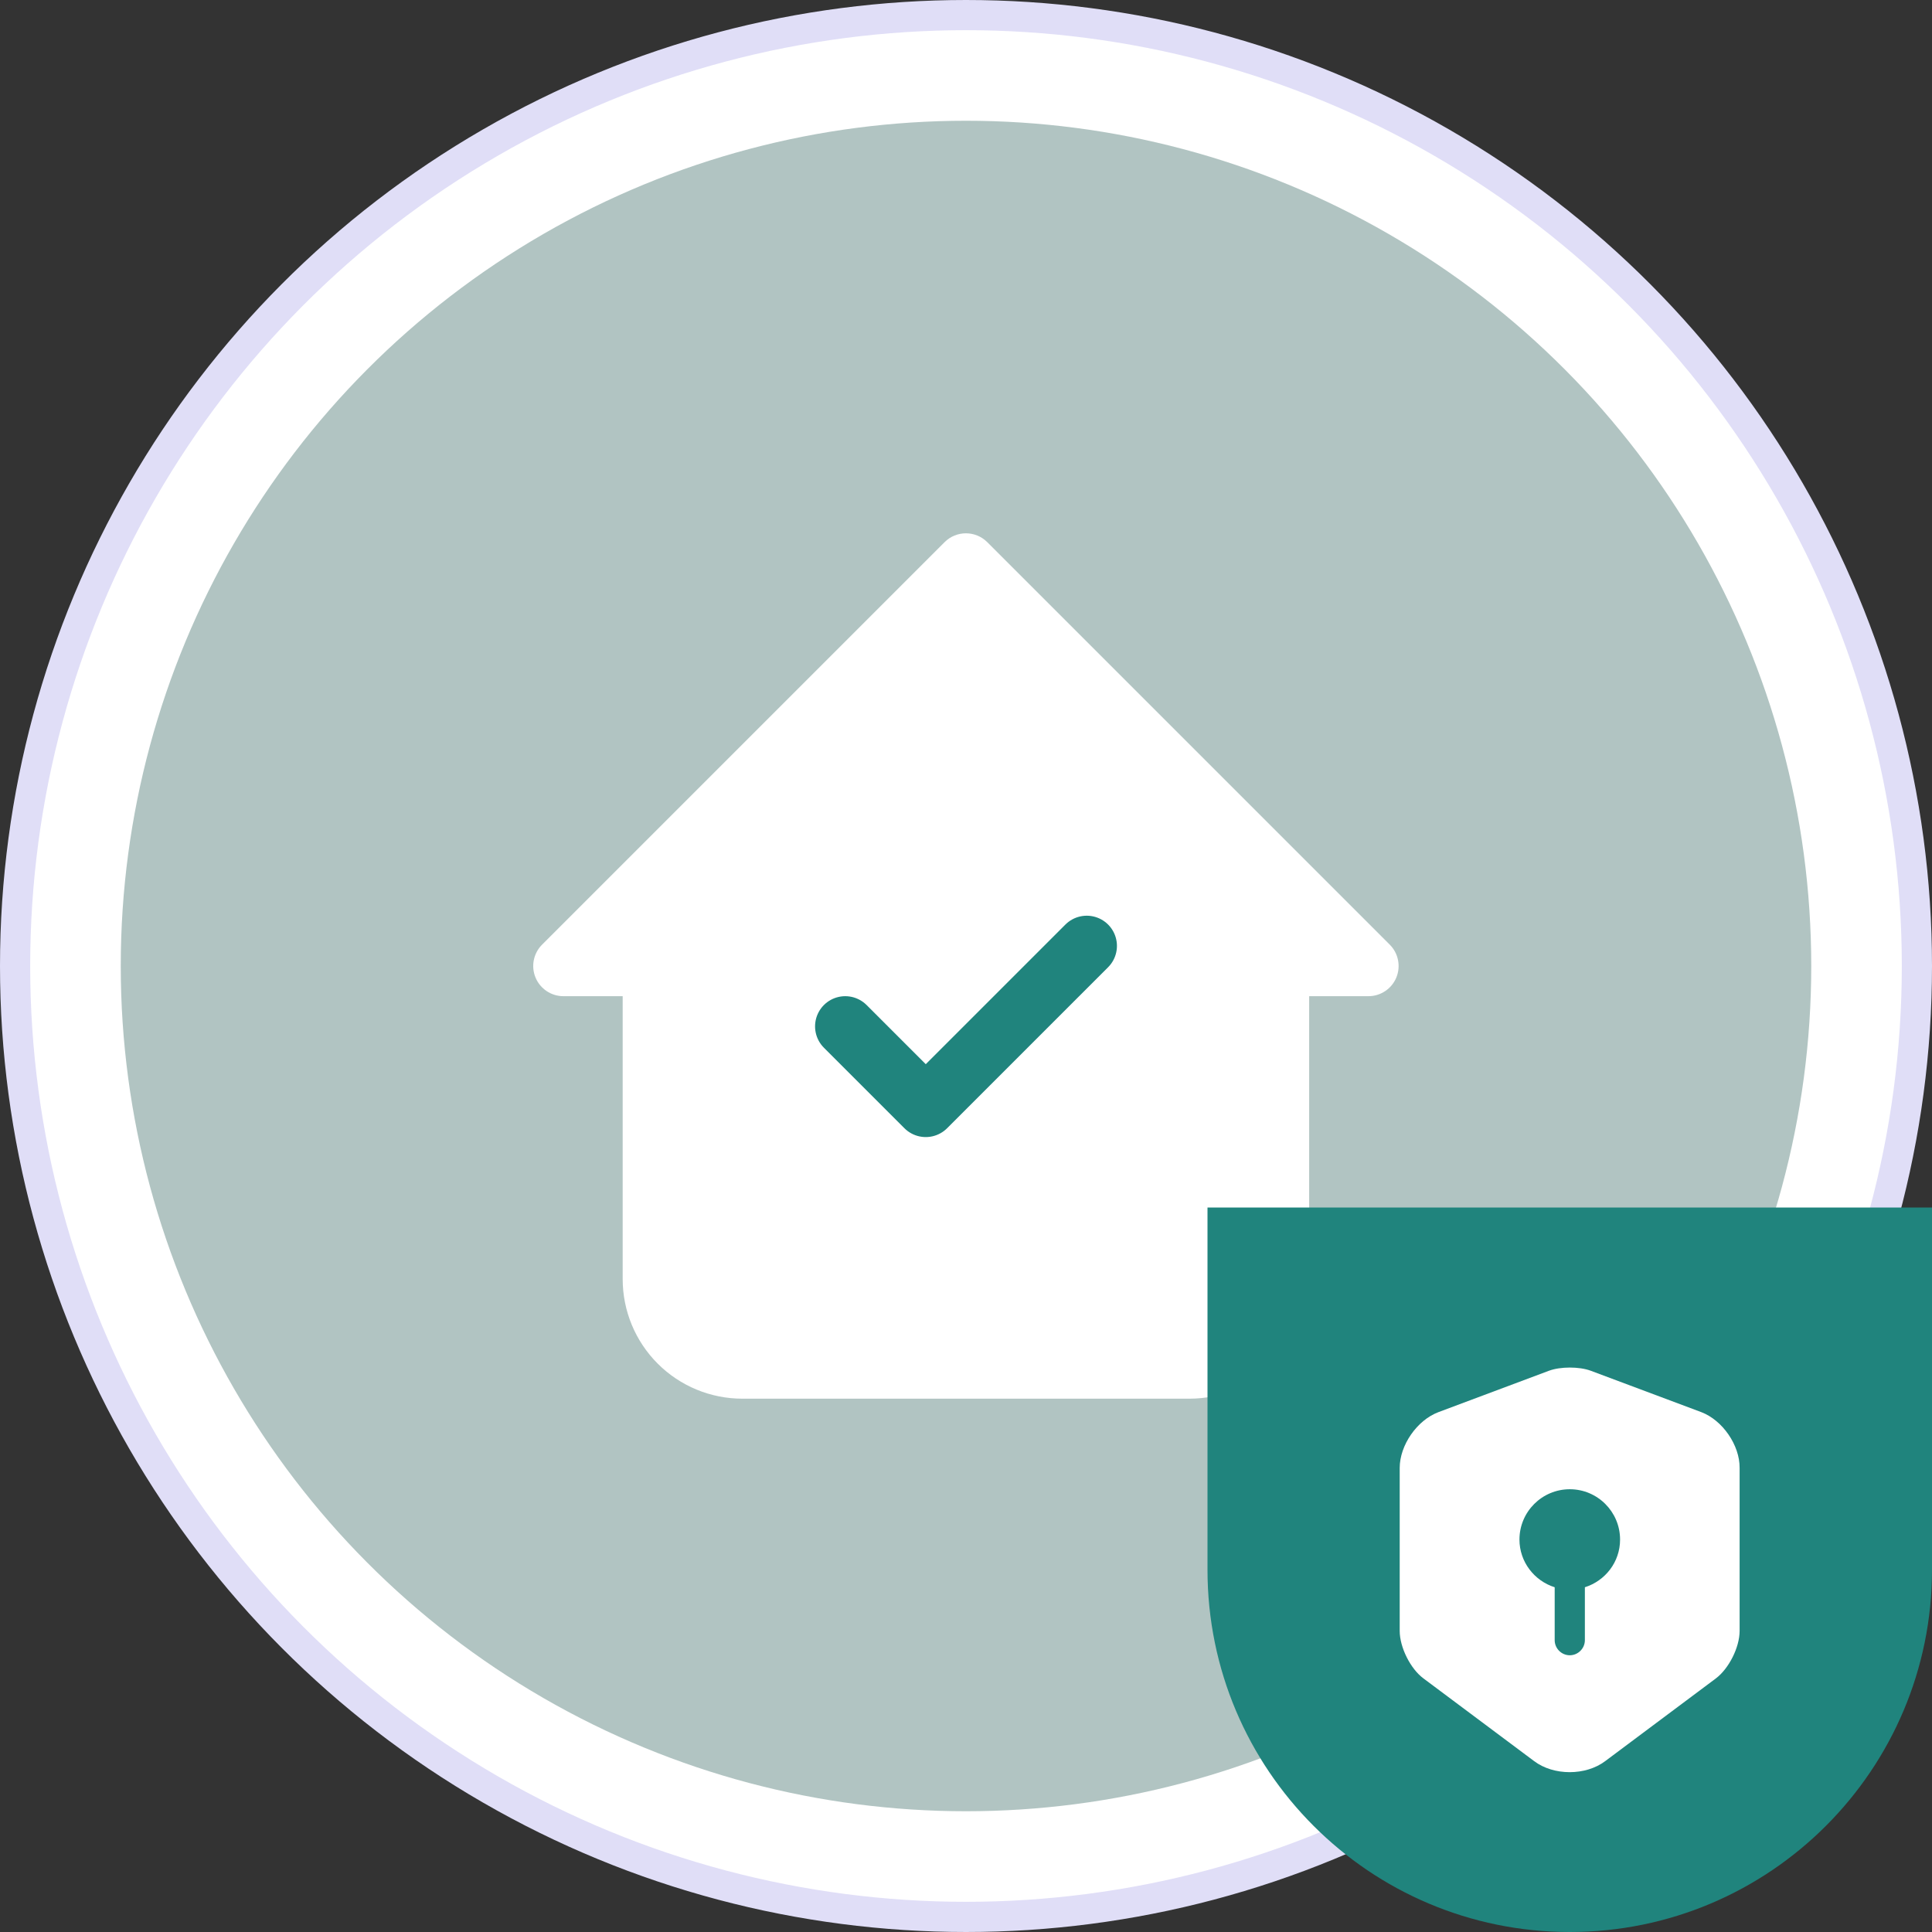
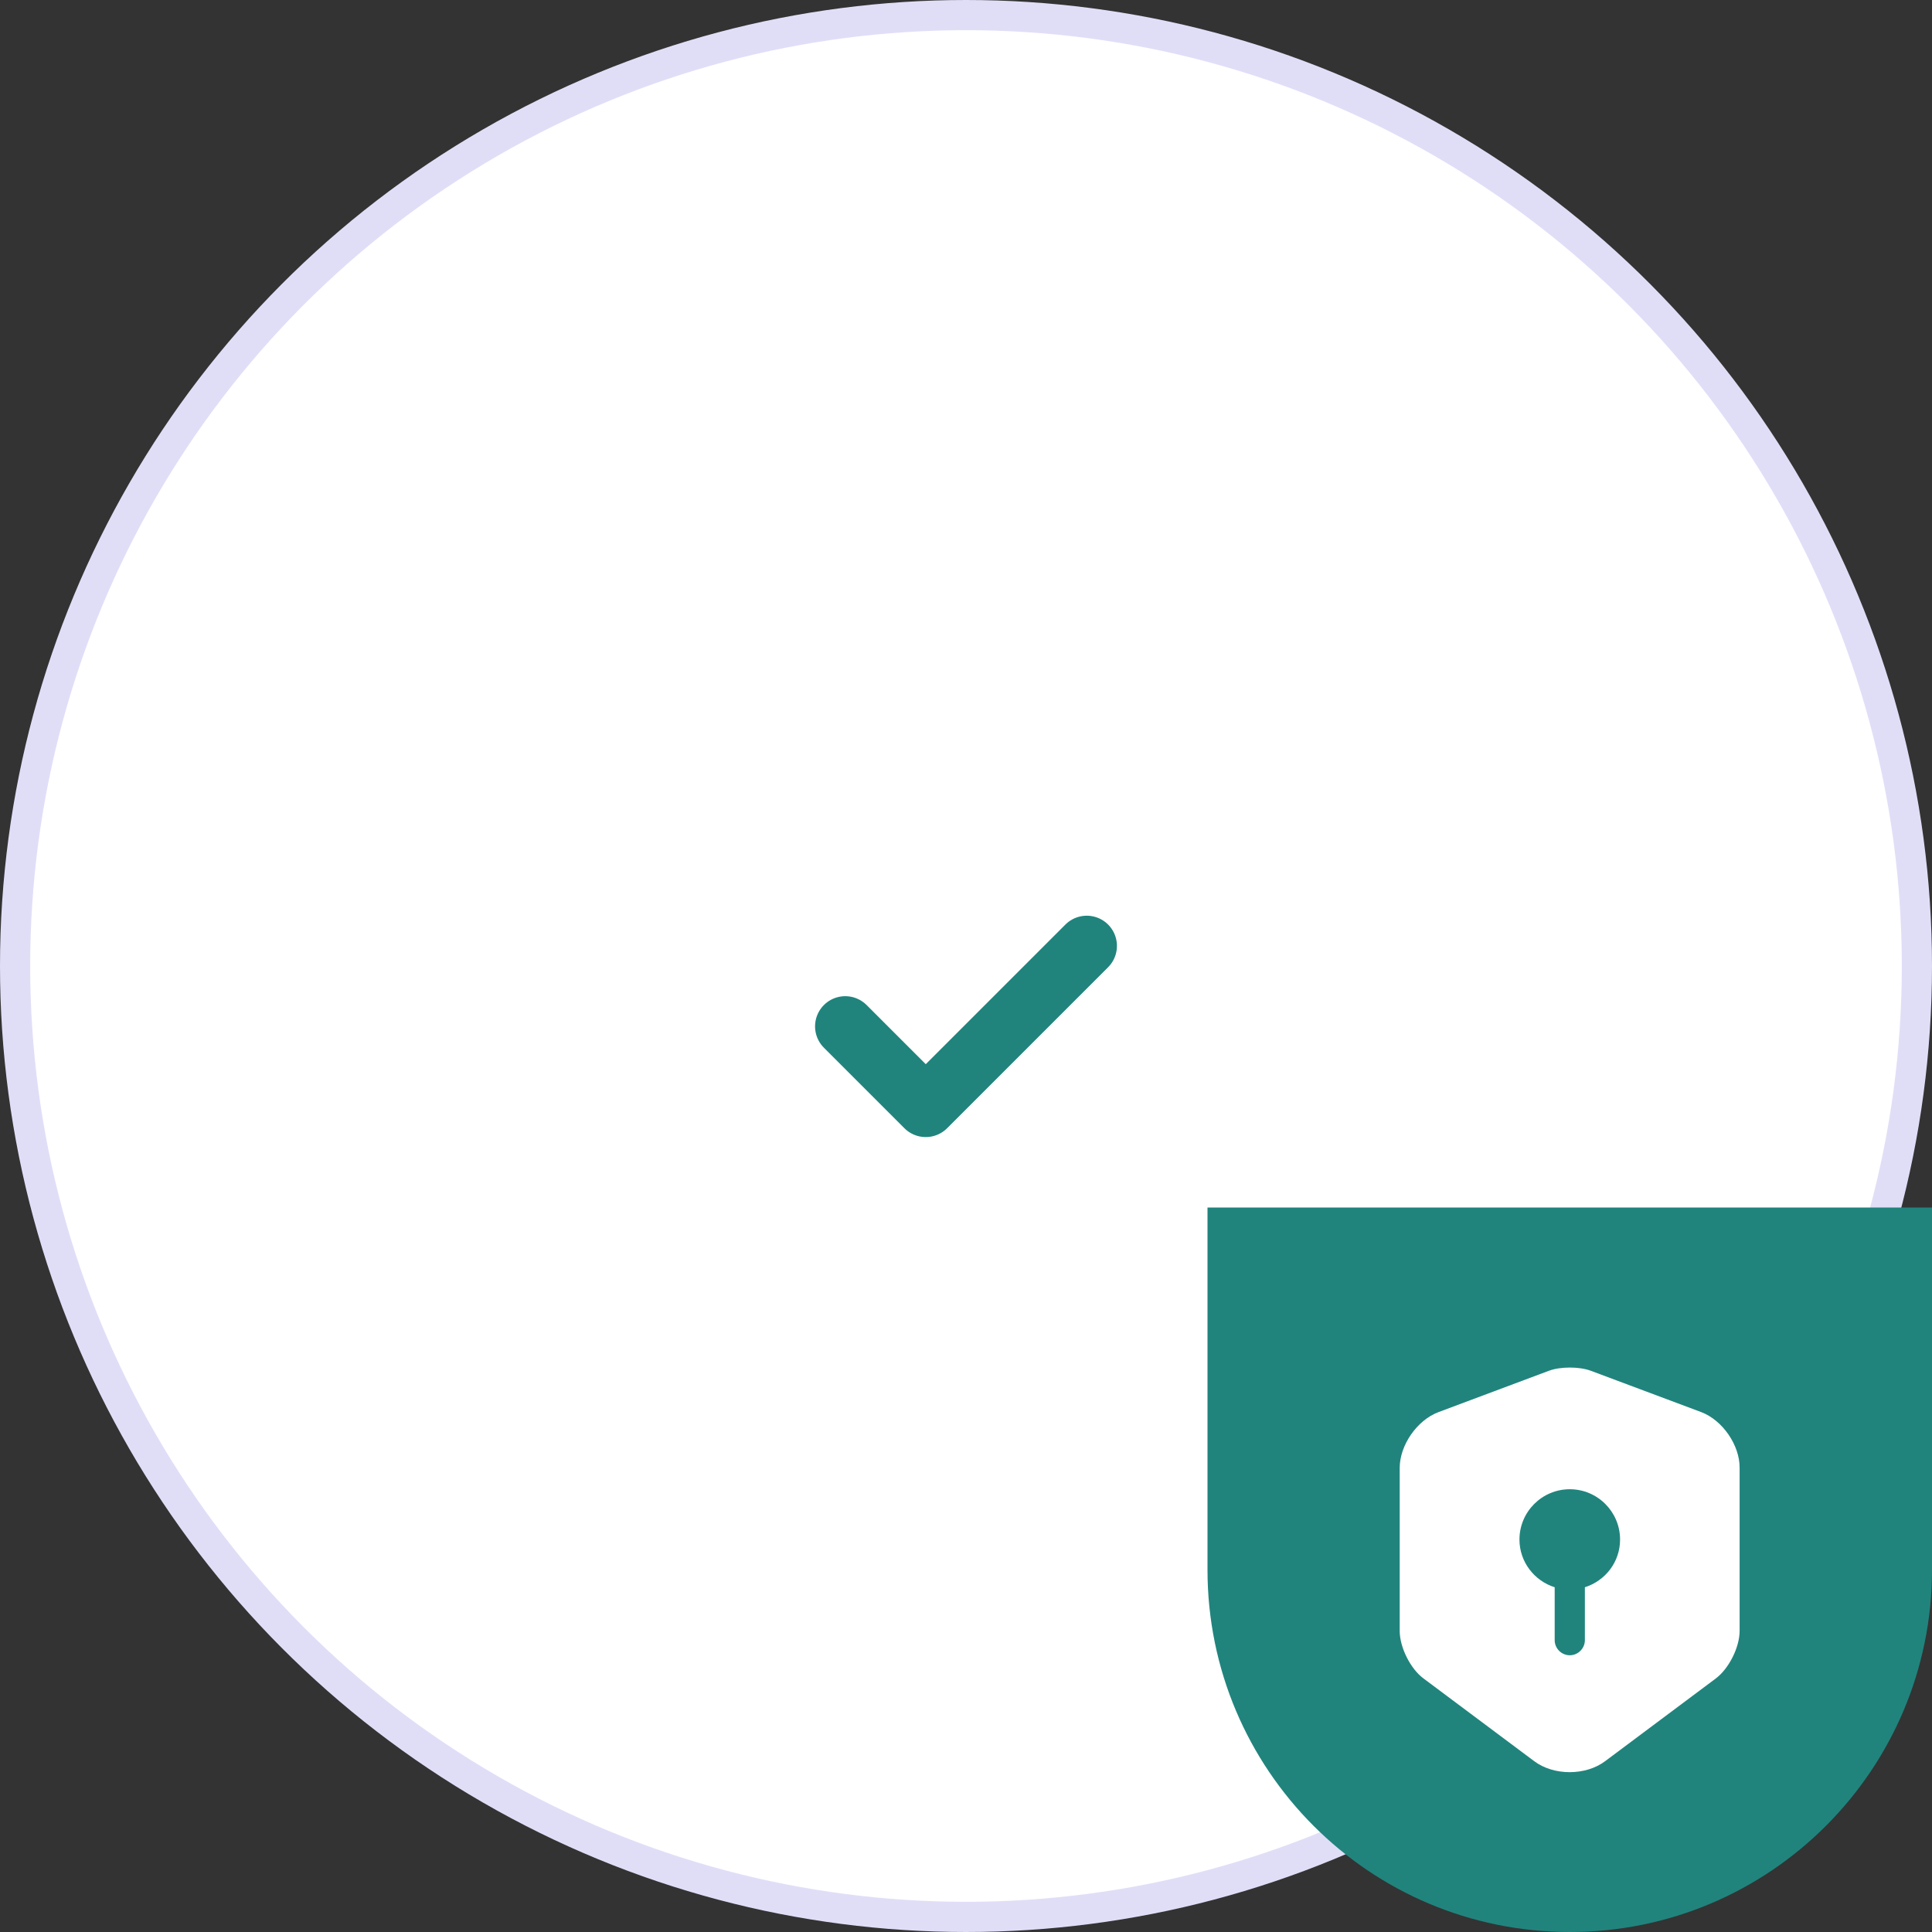
<svg xmlns="http://www.w3.org/2000/svg" width="64" height="64" viewBox="0 0 64 64" fill="none">
  <rect x="0" y="0" width="64" height="64" fill="#333333" stroke="none" />
  <circle cx="32" cy="32" r="31.5" fill="white" stroke="#E0DEF7" />
-   <circle cx="32" cy="32" r="28" fill="#B1C4C2" />
  <g clip-path="url(#clip0_7261_137297)">
-     <path fill-rule="evenodd" clip-rule="evenodd" d="M18.664 32H21.627V42.37C21.627 43.156 21.939 43.91 22.495 44.466C23.05 45.021 23.804 45.333 24.59 45.333H39.405C40.191 45.333 40.944 45.021 41.5 44.466C42.056 43.91 42.368 43.156 42.368 42.37V32H42.368H45.331L31.997 18.667L18.664 32Z" fill="white" />
-     <path d="M21.627 32H22.627C22.627 31.448 22.179 31 21.627 31V32ZM18.664 32L17.957 31.293C17.671 31.579 17.585 32.009 17.74 32.383C17.895 32.756 18.26 33 18.664 33V32ZM22.495 44.466L23.202 43.758L22.495 44.466ZM41.5 44.466L40.793 43.758L40.793 43.758L41.5 44.466ZM42.368 32V31C41.815 31 41.368 31.448 41.368 32H42.368ZM45.331 32V33C45.735 33 46.1 32.756 46.255 32.383C46.409 32.009 46.324 31.579 46.038 31.293L45.331 32ZM31.997 18.667L32.705 17.96C32.314 17.569 31.681 17.569 31.29 17.96L31.997 18.667ZM21.627 32V31H18.664V32V33H21.627V32ZM21.627 32H20.627V42.37H21.627H22.627V32H21.627ZM21.627 42.37H20.627C20.627 43.422 21.044 44.429 21.788 45.173L22.495 44.466L23.202 43.758C22.834 43.39 22.627 42.891 22.627 42.37H21.627ZM22.495 44.466L21.788 45.173C22.531 45.916 23.539 46.333 24.59 46.333V45.333V44.333C24.069 44.333 23.57 44.127 23.202 43.758L22.495 44.466ZM24.59 45.333V46.333H39.405V45.333V44.333H24.59V45.333ZM39.405 45.333V46.333C40.456 46.333 41.464 45.916 42.207 45.173L41.5 44.466L40.793 43.758C40.425 44.127 39.925 44.333 39.405 44.333V45.333ZM41.5 44.466L42.207 45.173C42.95 44.429 43.368 43.422 43.368 42.37H42.368H41.368C41.368 42.891 41.161 43.39 40.793 43.758L41.5 44.466ZM42.368 42.37H43.368V32H42.368H41.368V42.37H42.368ZM42.368 32V31H42.368V32V33H42.368V32ZM45.331 32V31H42.368V32V33H45.331V32ZM31.997 18.667L31.29 19.374L44.624 32.707L45.331 32L46.038 31.293L32.705 17.96L31.997 18.667ZM18.664 32L19.371 32.707L32.705 19.374L31.997 18.667L31.29 17.96L17.957 31.293L18.664 32Z" fill="white" />
    <path d="M28 34L30.667 36.667L36 31.334" stroke="#20847D" stroke-width="2" stroke-linecap="round" stroke-linejoin="round" />
  </g>
  <path d="M40 40H64V52C64 58.627 58.627 64 52 64C45.373 64 40 58.627 40 52V40Z" fill="#20847D" />
  <path d="M56.361 46.78L52.694 45.407C52.314 45.267 51.694 45.267 51.314 45.407L47.647 46.78C46.941 47.047 46.367 47.873 46.367 48.627V54.027C46.367 54.567 46.721 55.28 47.154 55.6L50.821 58.34C51.467 58.827 52.527 58.827 53.174 58.34L56.84 55.6C57.274 55.273 57.627 54.567 57.627 54.027V48.627C57.634 47.873 57.06 47.047 56.361 46.78ZM52.501 52.58V54.333C52.501 54.607 52.274 54.833 52.001 54.833C51.727 54.833 51.501 54.607 51.501 54.333V52.58C50.827 52.367 50.334 51.74 50.334 51C50.334 50.08 51.081 49.333 52.001 49.333C52.92 49.333 53.667 50.08 53.667 51C53.667 51.747 53.174 52.367 52.501 52.58Z" fill="white" />
  <defs>
    <clipPath id="clip0_7261_137297">
      <rect width="32" height="32" fill="white" transform="translate(16 16)" />
    </clipPath>
  </defs>
</svg>